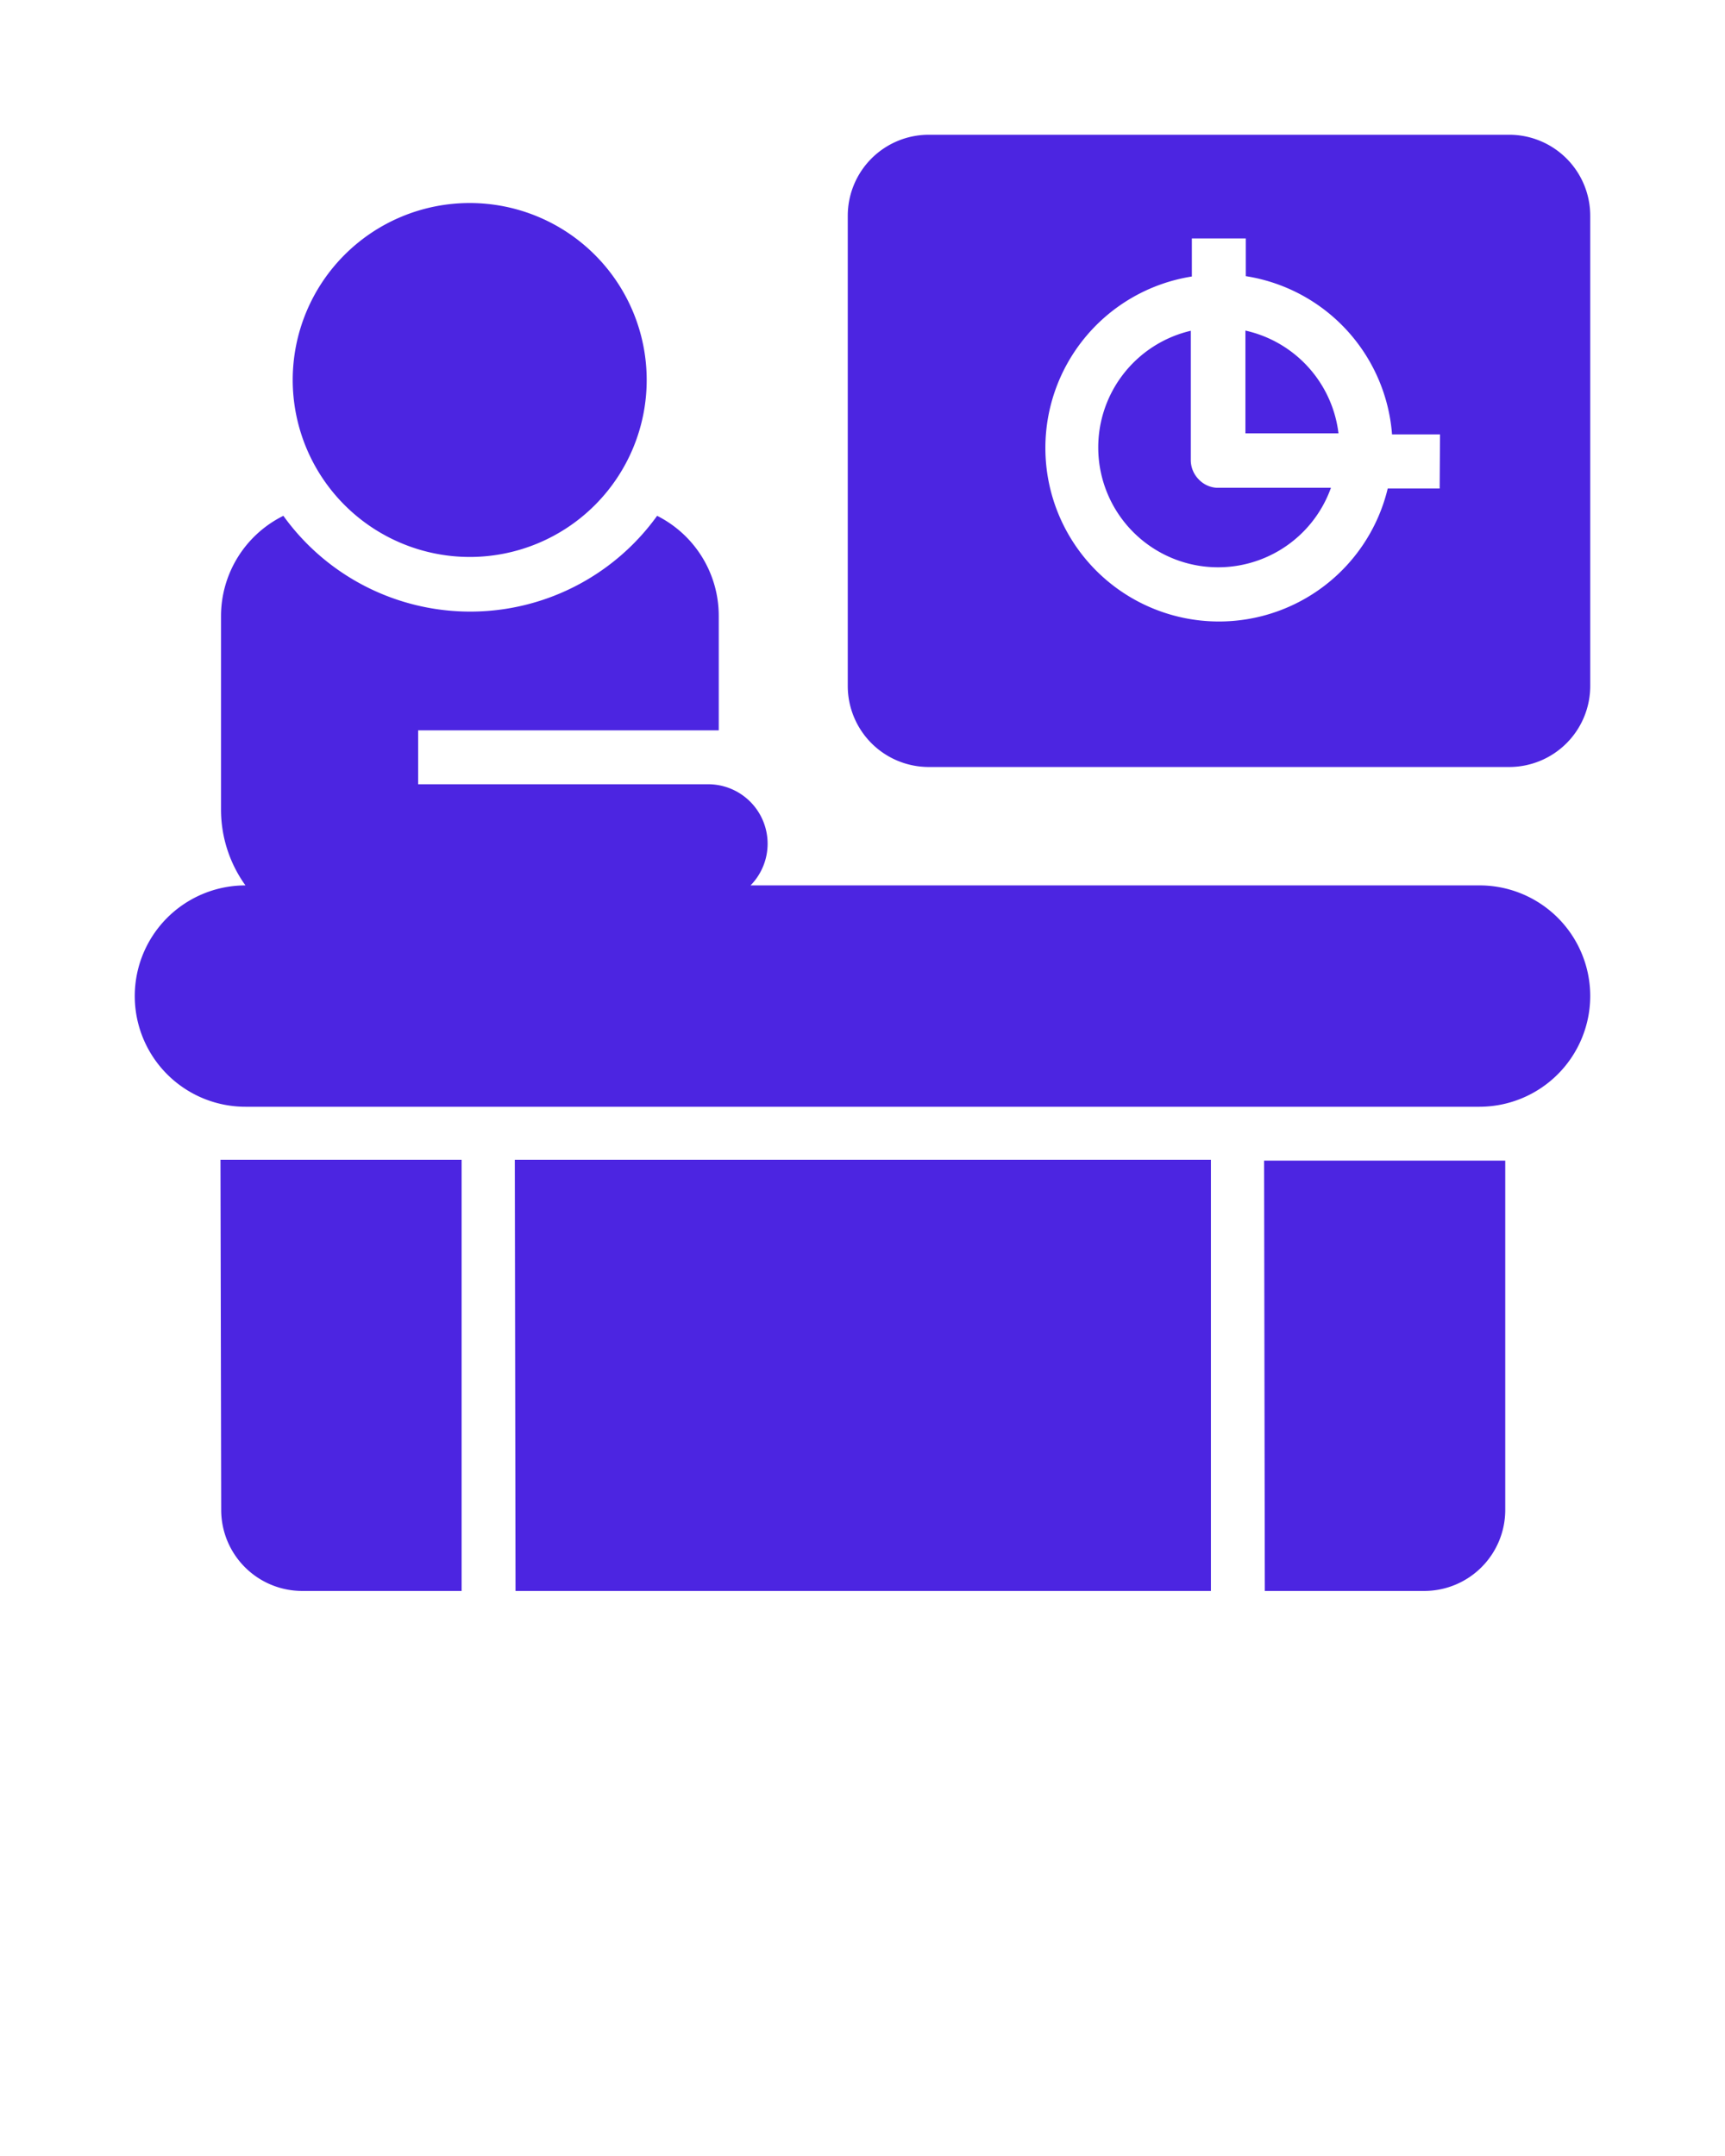
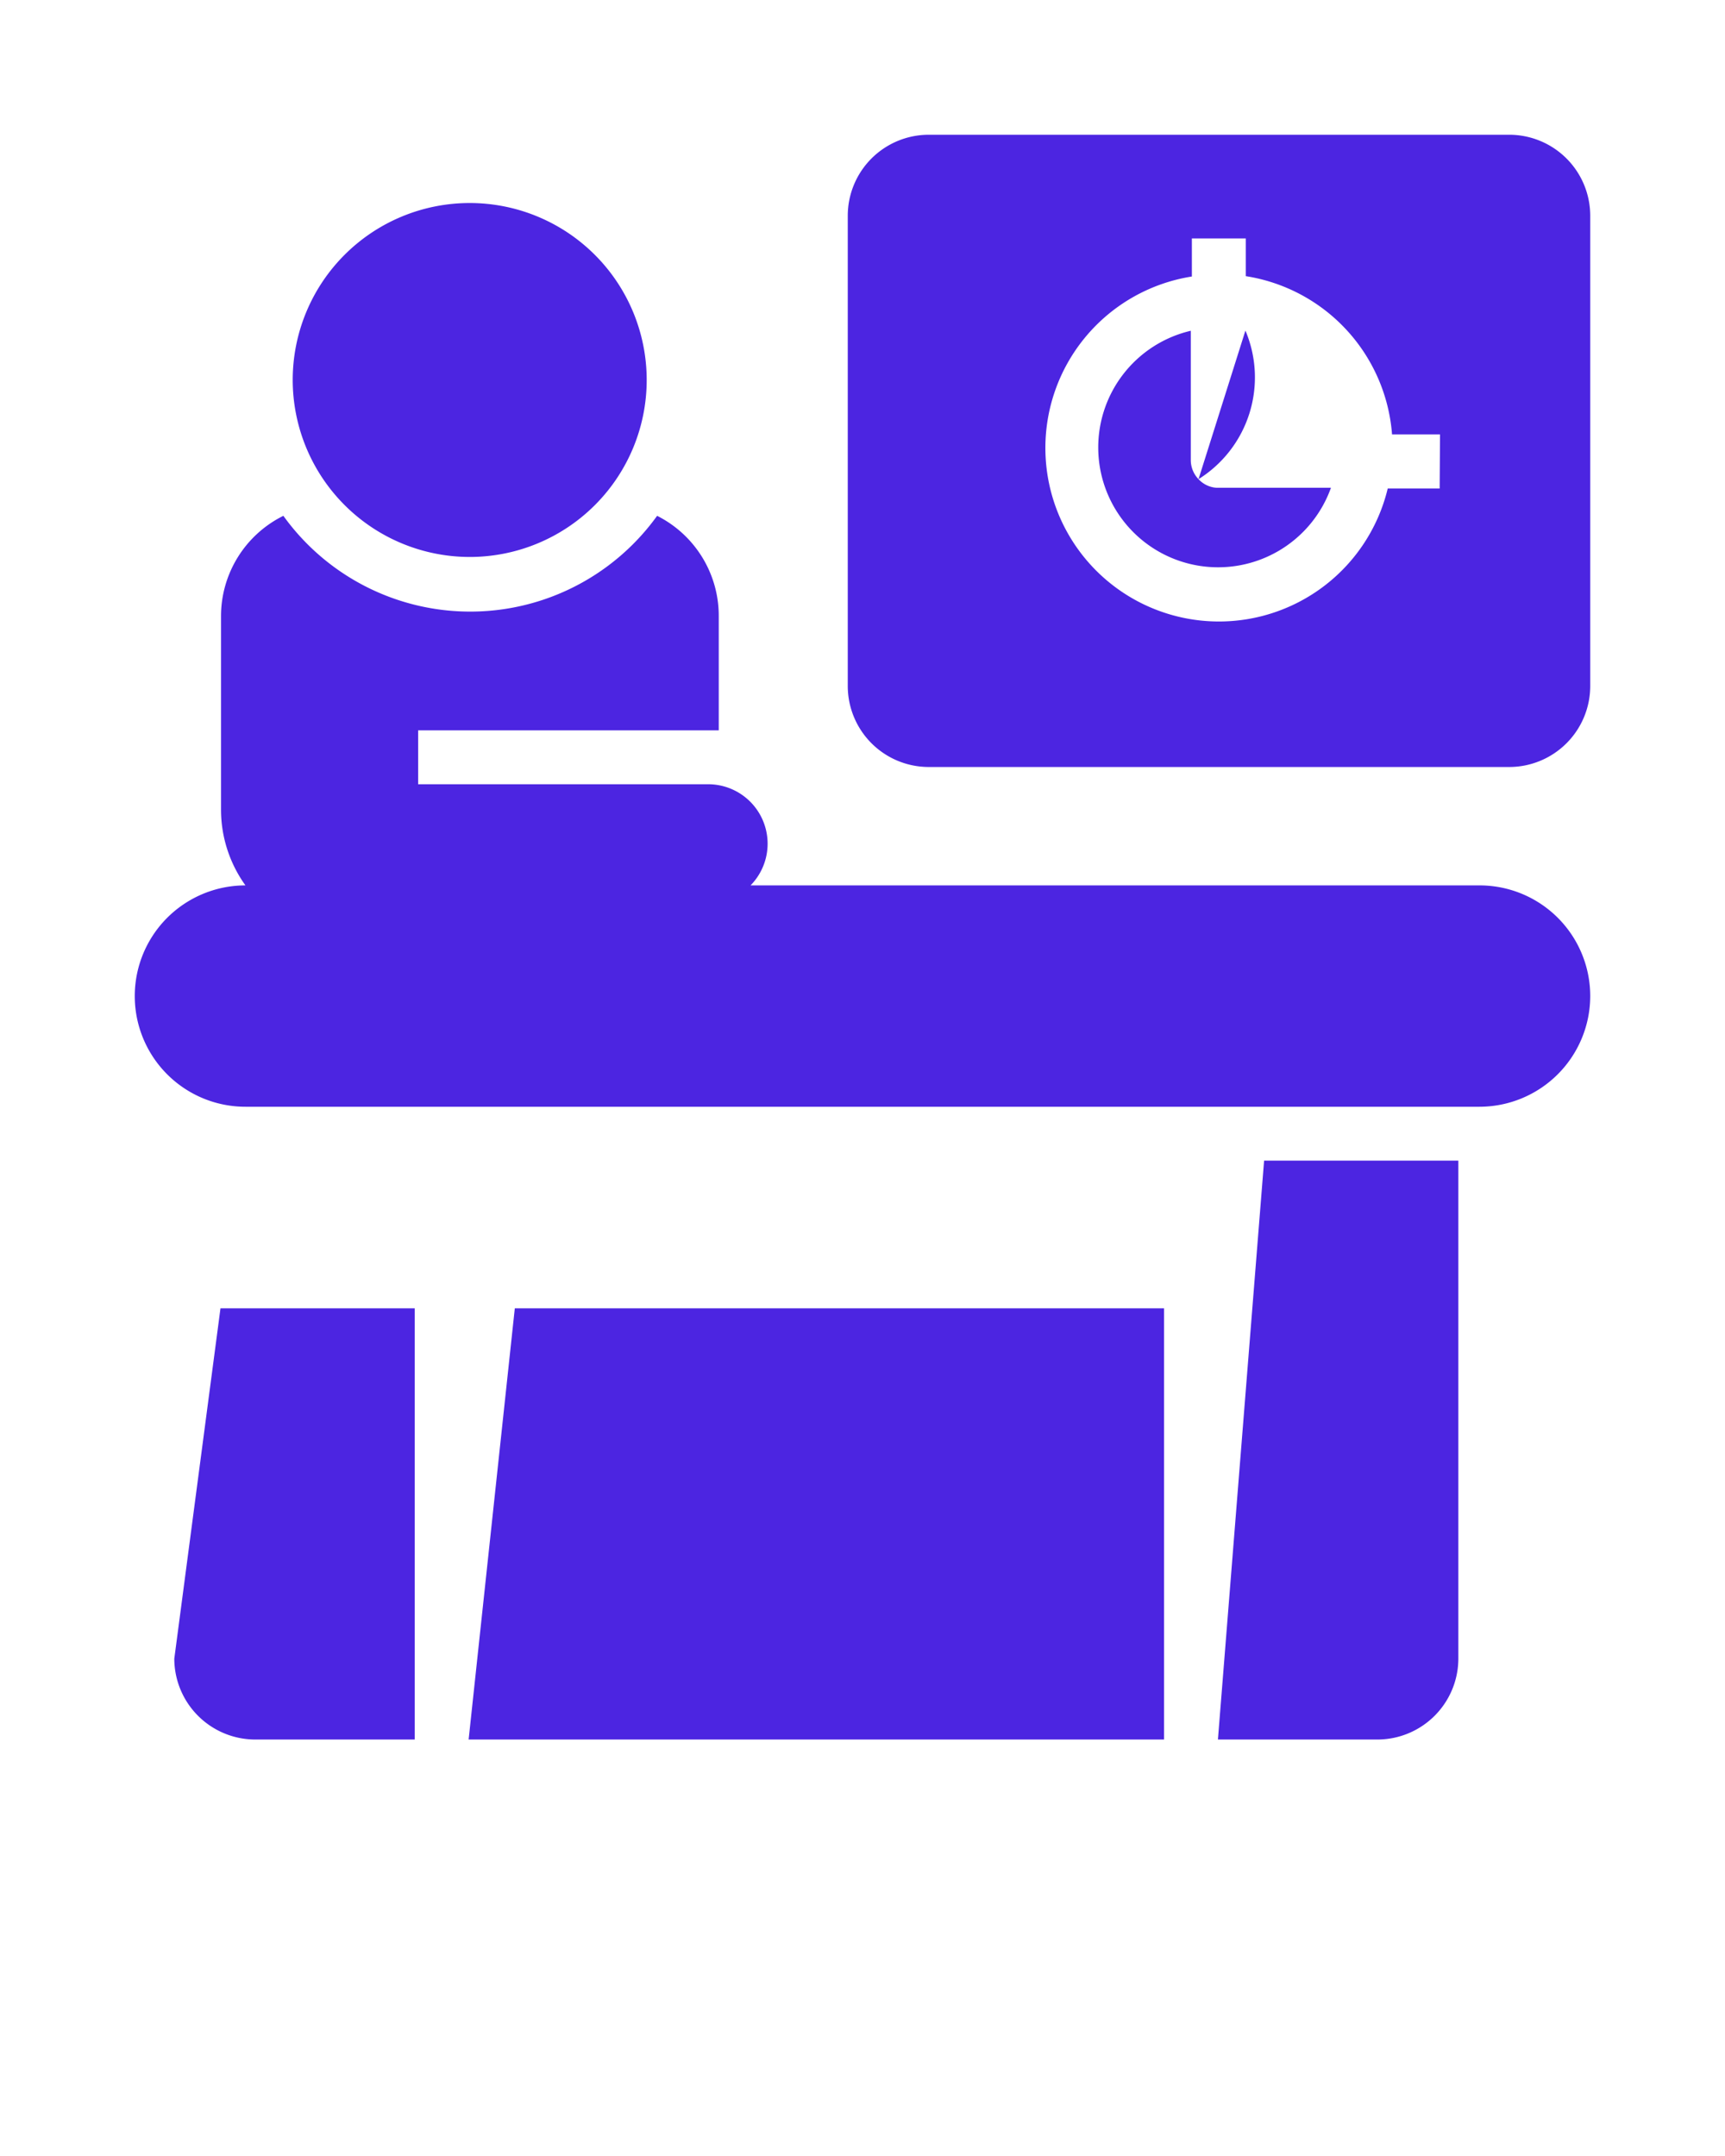
<svg xmlns="http://www.w3.org/2000/svg" viewBox="0 0 96 120" x="0px" y="0px">
  <title>presentation</title>
  <g data-name="1">
-     <path fill="#4C25E1" d="M88.5,55.44a6.17,6.17,0,0,1-6.16,6.16H13.66a6.16,6.16,0,0,1,0-12.32,7.22,7.22,0,0,1-1.36-4.21V34.3a6.23,6.23,0,0,1,3.47-5.59,12.81,12.81,0,0,0,20.8,0A6.23,6.23,0,0,1,40,34.3v6.35h0v0c-.2,0-.41,0-.62,0H23.27v3H39.4a3.31,3.31,0,0,1,2.37,5.63H82.34A6.16,6.16,0,0,1,88.5,55.44ZM26.14,31a9.85,9.85,0,1,0-9.85-9.85A9.86,9.86,0,0,0,26.14,31ZM88.5,12V38.19a4.51,4.51,0,0,1-4.5,4.5H51.68a4.51,4.51,0,0,1-4.5-4.5V12a4.51,4.51,0,0,1,4.5-4.5H84A4.51,4.51,0,0,1,88.5,12ZM80.14,24.18H77.47a9.66,9.66,0,0,0-8.14-8.81v-2.1l-3,0v2.12a9.66,9.66,0,1,0,10.9,11.8l2.89,0ZM66.7,26.67a1.53,1.53,0,0,1-.43-1.07l0-7.19a6.67,6.67,0,1,0,7.8,8.74l-6.35,0A1.5,1.5,0,0,1,66.7,26.67Zm2.61-8.27,0,5.72,5.18,0A6.68,6.68,0,0,0,69.31,18.4Zm-57,65.65a4.51,4.51,0,0,0,4.5,4.5h8.88v-24H12.27Zm16.38,4.5h38.7v-24H28.65Zm41.7,0h8.88a4.51,4.51,0,0,0,4.5-4.5V64.6H70.35Z" />
+     <path fill="#4C25E1" d="M88.5,55.44a6.17,6.17,0,0,1-6.16,6.16H13.66a6.16,6.16,0,0,1,0-12.32,7.22,7.22,0,0,1-1.36-4.21V34.3a6.23,6.23,0,0,1,3.47-5.59,12.81,12.81,0,0,0,20.8,0A6.23,6.23,0,0,1,40,34.3v6.35h0v0c-.2,0-.41,0-.62,0H23.27v3H39.4a3.31,3.31,0,0,1,2.37,5.63H82.34A6.16,6.16,0,0,1,88.5,55.44ZM26.14,31a9.85,9.85,0,1,0-9.85-9.85A9.86,9.86,0,0,0,26.14,31ZM88.5,12V38.19a4.51,4.51,0,0,1-4.5,4.5H51.68a4.51,4.51,0,0,1-4.5-4.5V12a4.51,4.51,0,0,1,4.5-4.5H84A4.51,4.51,0,0,1,88.5,12ZM80.14,24.18H77.47a9.66,9.66,0,0,0-8.14-8.81v-2.1l-3,0v2.12a9.66,9.66,0,1,0,10.9,11.8l2.89,0ZM66.7,26.67a1.53,1.53,0,0,1-.43-1.07l0-7.19a6.67,6.67,0,1,0,7.8,8.74l-6.35,0A1.5,1.5,0,0,1,66.7,26.67ZA6.68,6.68,0,0,0,69.31,18.4Zm-57,65.65a4.51,4.51,0,0,0,4.5,4.5h8.88v-24H12.27Zm16.38,4.5h38.7v-24H28.65Zm41.7,0h8.88a4.51,4.51,0,0,0,4.5-4.5V64.6H70.35Z" />
  </g>
</svg>